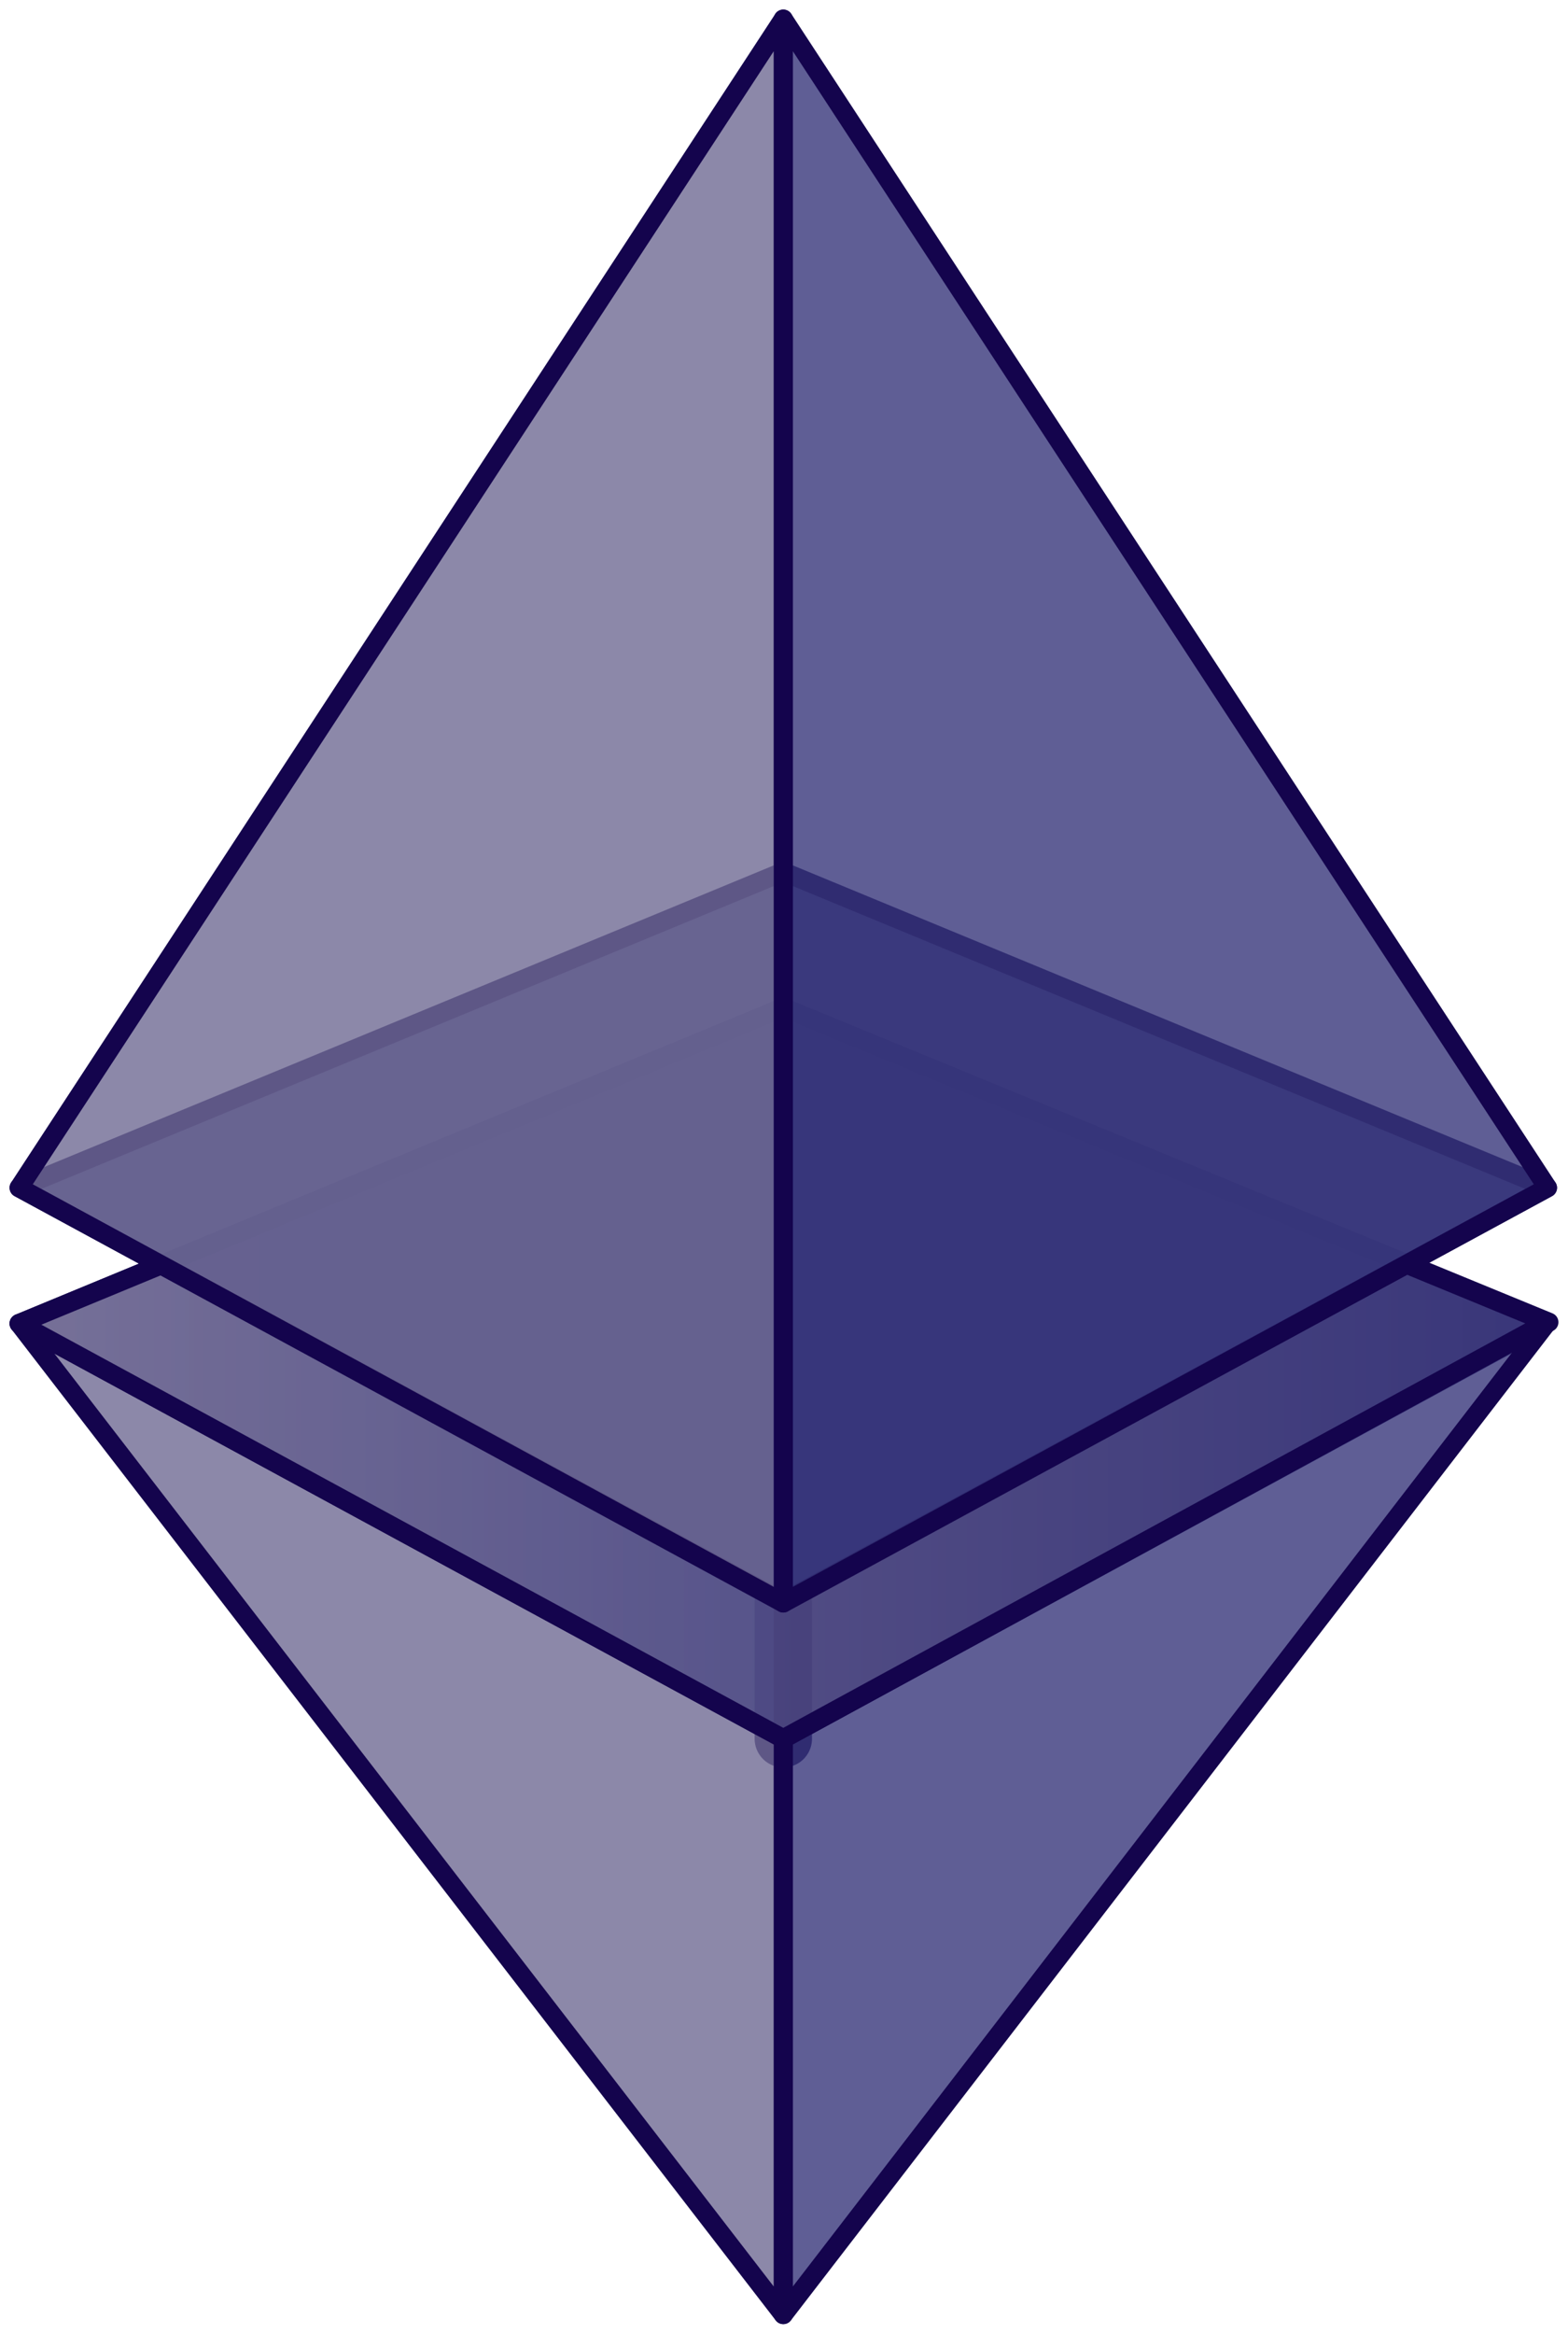
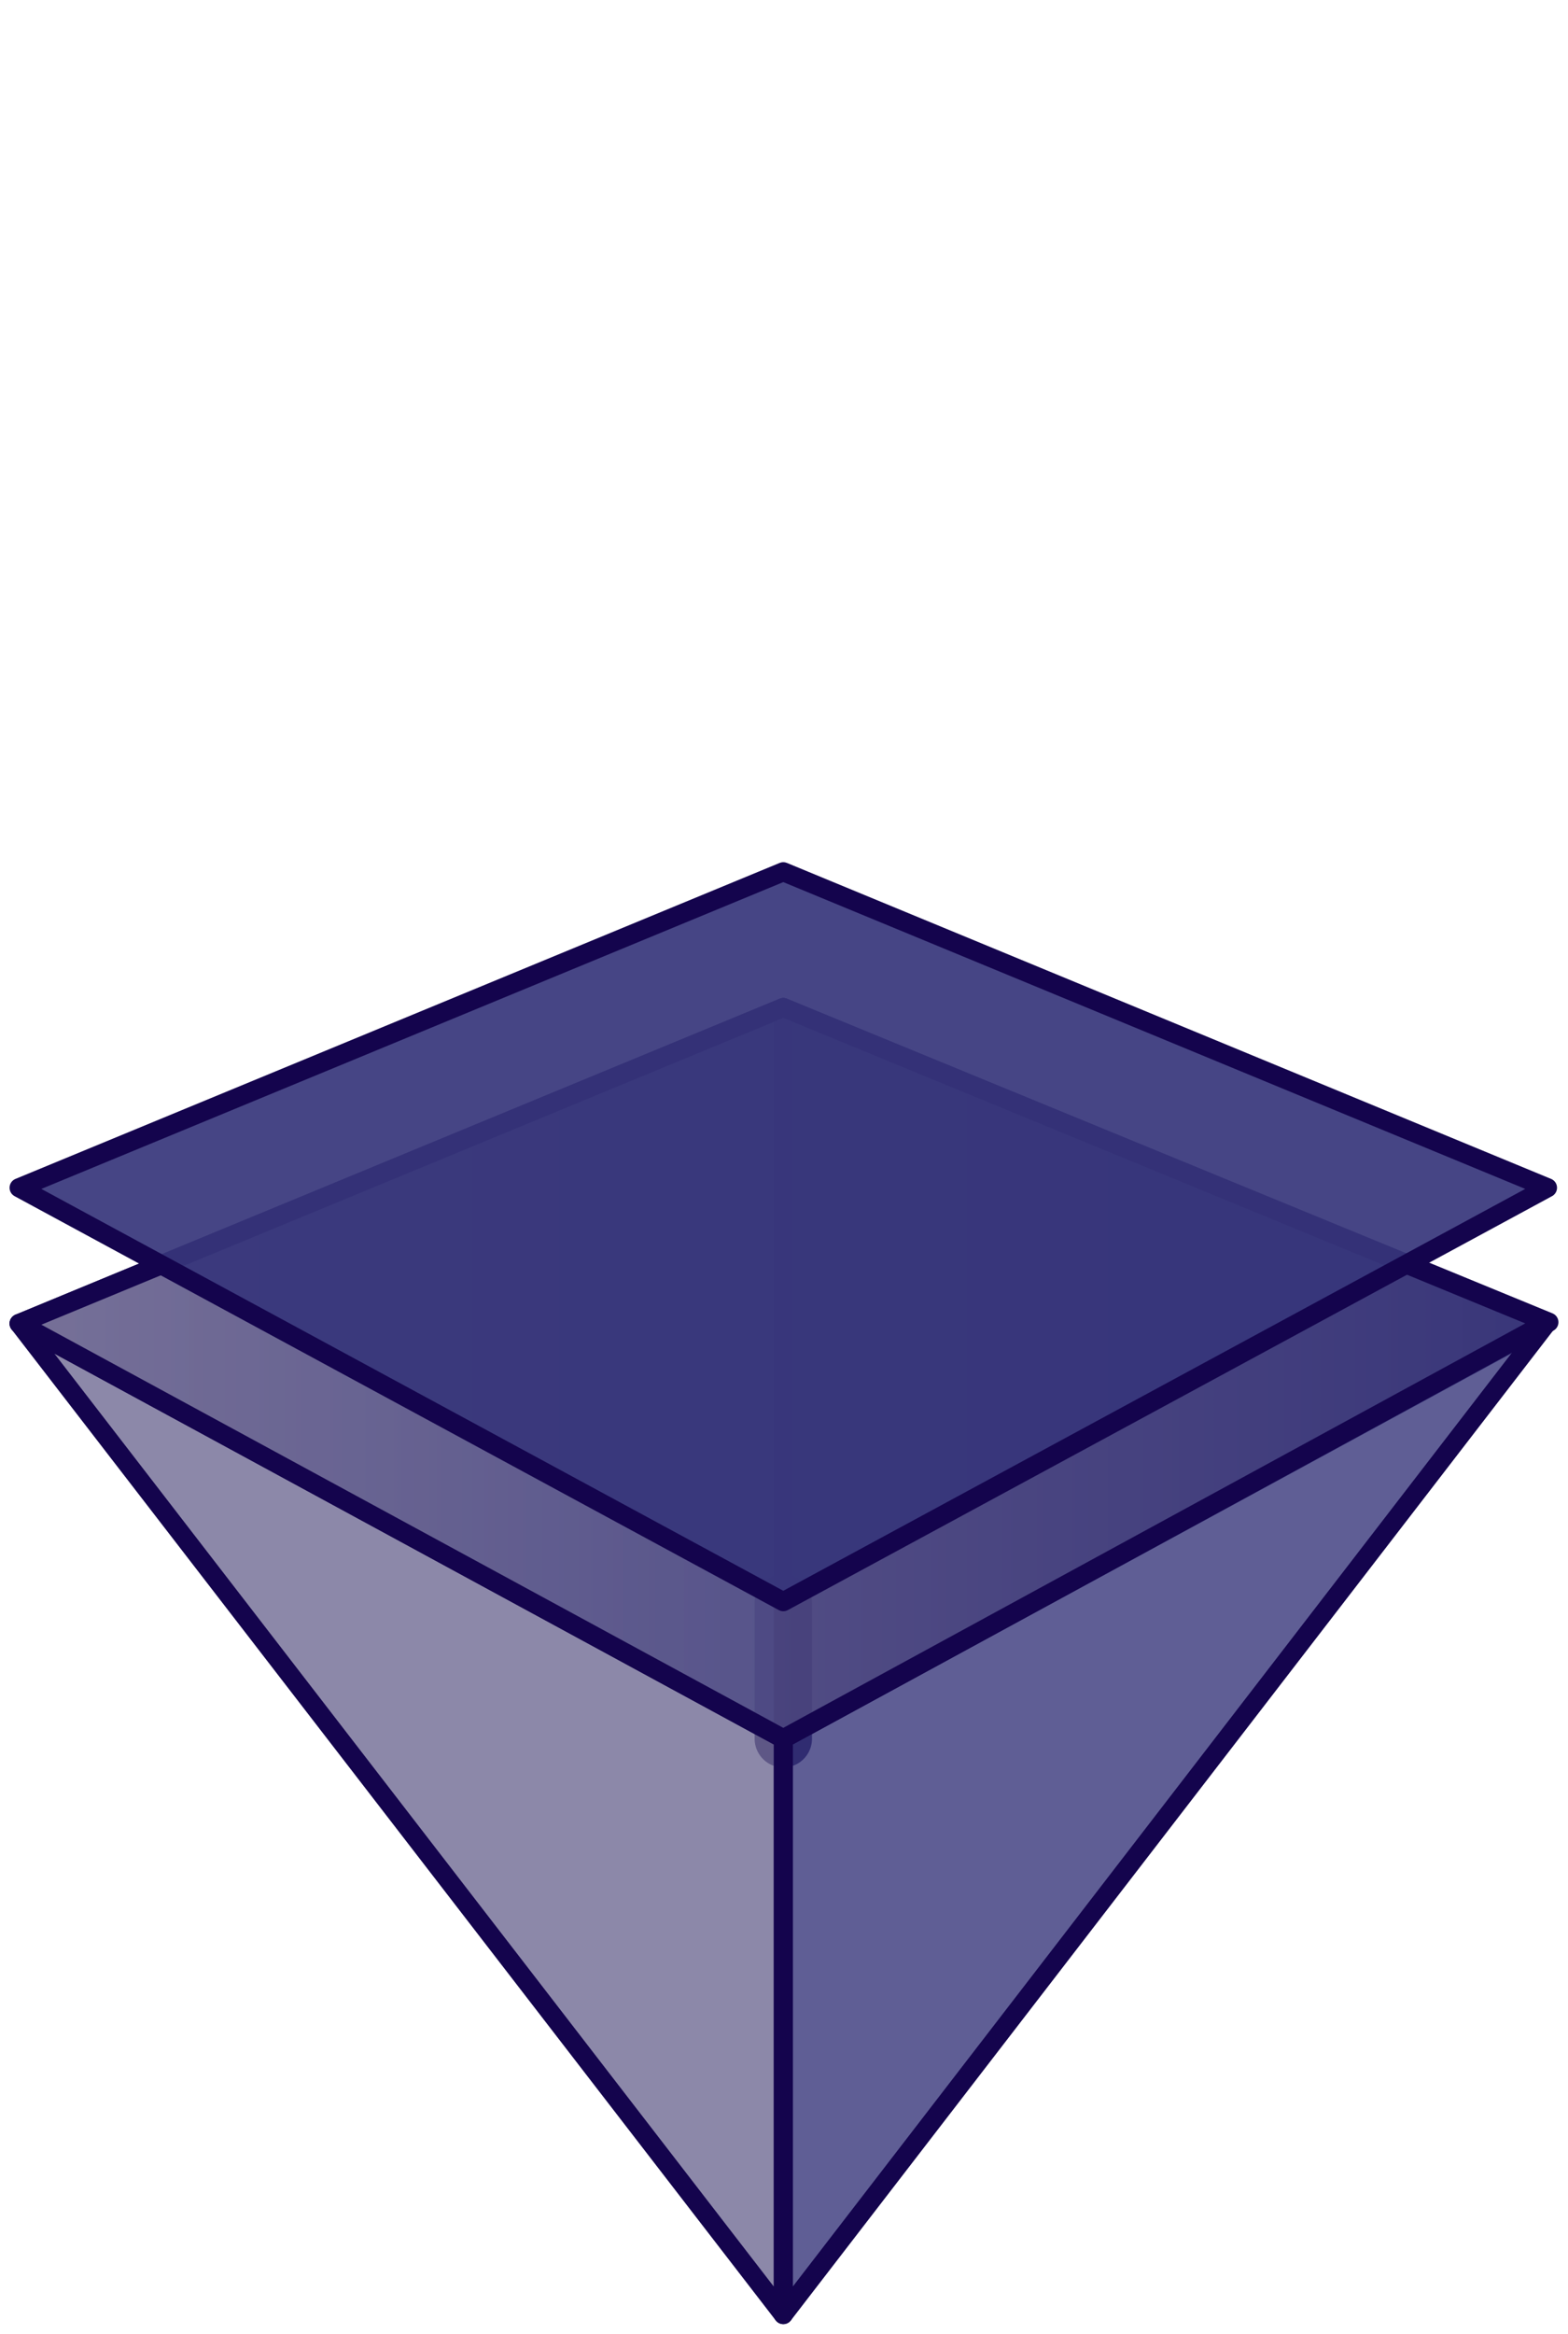
<svg xmlns="http://www.w3.org/2000/svg" width="82" height="122" viewBox="0 0 82 122" fill="none">
  <path d="M40.964 90.898L40.963 83.799" stroke="#14044D" stroke-width="3" stroke-linecap="round" stroke-linejoin="round" />
  <path fill-rule="evenodd" clip-rule="evenodd" d="M40.963 52.672L81 69.122L40.963 90.897V52.672Z" fill="#14044D" fill-opacity="0.796" stroke="#14044D" stroke-linecap="round" stroke-linejoin="round" />
  <path fill-rule="evenodd" clip-rule="evenodd" d="M40.963 52.672V90.897L1 69.191L40.963 52.672Z" fill="url(#paint0_linear_856_87)" fill-opacity="0.796" stroke="#14044D" stroke-linecap="round" stroke-linejoin="round" />
  <path d="M40.963 90.898V121L80.926 69.123L40.963 90.898Z" fill="#37367B" fill-opacity="0.797" stroke="#14044D" stroke-linecap="round" stroke-linejoin="round" />
  <path d="M1 69.191L40.963 121V90.898L1 69.191Z" fill="#716B94" fill-opacity="0.801" stroke="#14044D" stroke-linecap="round" stroke-linejoin="round" />
  <path fill-rule="evenodd" clip-rule="evenodd" d="M40.963 52.672L80.926 69.122L40.963 90.897L1 69.191L40.963 52.672Z" fill="url(#paint1_linear_856_87)" fill-opacity="0.816" stroke="#14044D" stroke-linecap="round" stroke-linejoin="round" />
  <path fill-rule="evenodd" clip-rule="evenodd" d="M40.963 45.574L80.926 62.093L40.963 83.731L1 62.093L40.963 45.574Z" fill="#37367B" fill-opacity="0.919" stroke="#14044D" stroke-linecap="round" stroke-linejoin="round" />
-   <path d="M80.926 62.092L40.963 1V83.799L80.926 62.092Z" fill="#37367B" fill-opacity="0.799" stroke="#14044D" stroke-linecap="round" stroke-linejoin="round" />
-   <path d="M40.963 1L1 62.092L40.963 83.799V1Z" fill="#716B94" fill-opacity="0.801" stroke="#14044D" stroke-linecap="round" stroke-linejoin="round" />
  <defs>
    <linearGradient id="paint0_linear_856_87" x1="1" y1="71.784" x2="40.963" y2="71.784" gradientUnits="userSpaceOnUse">
      <stop stop-color="#716B94" />
      <stop offset="1" stop-color="#37367B" />
    </linearGradient>
    <linearGradient id="paint1_linear_856_87" x1="1" y1="71.784" x2="80.926" y2="71.784" gradientUnits="userSpaceOnUse">
      <stop stop-color="#716B94" />
      <stop offset="1" stop-color="#37367B" />
    </linearGradient>
  </defs>
</svg>